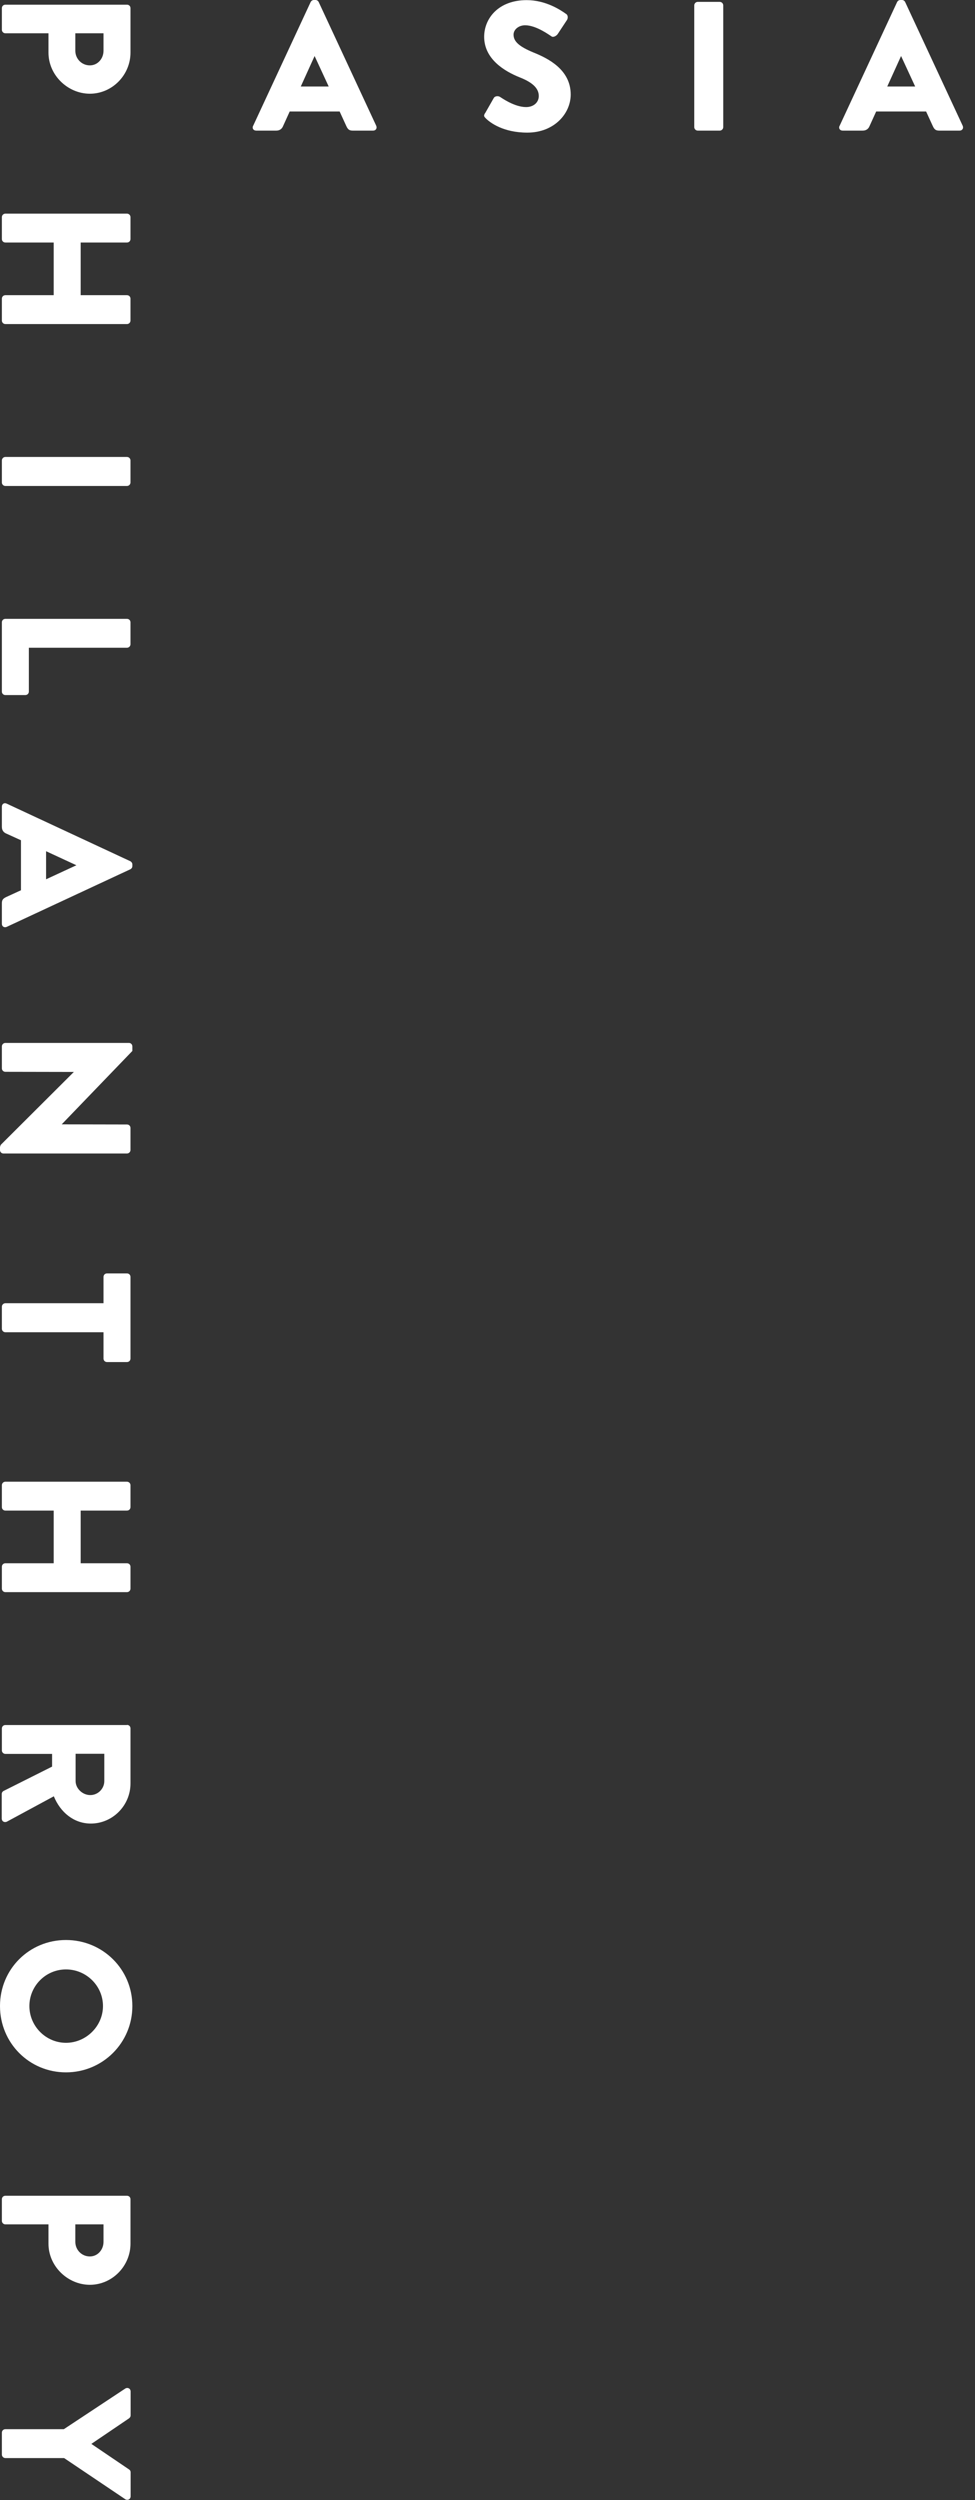
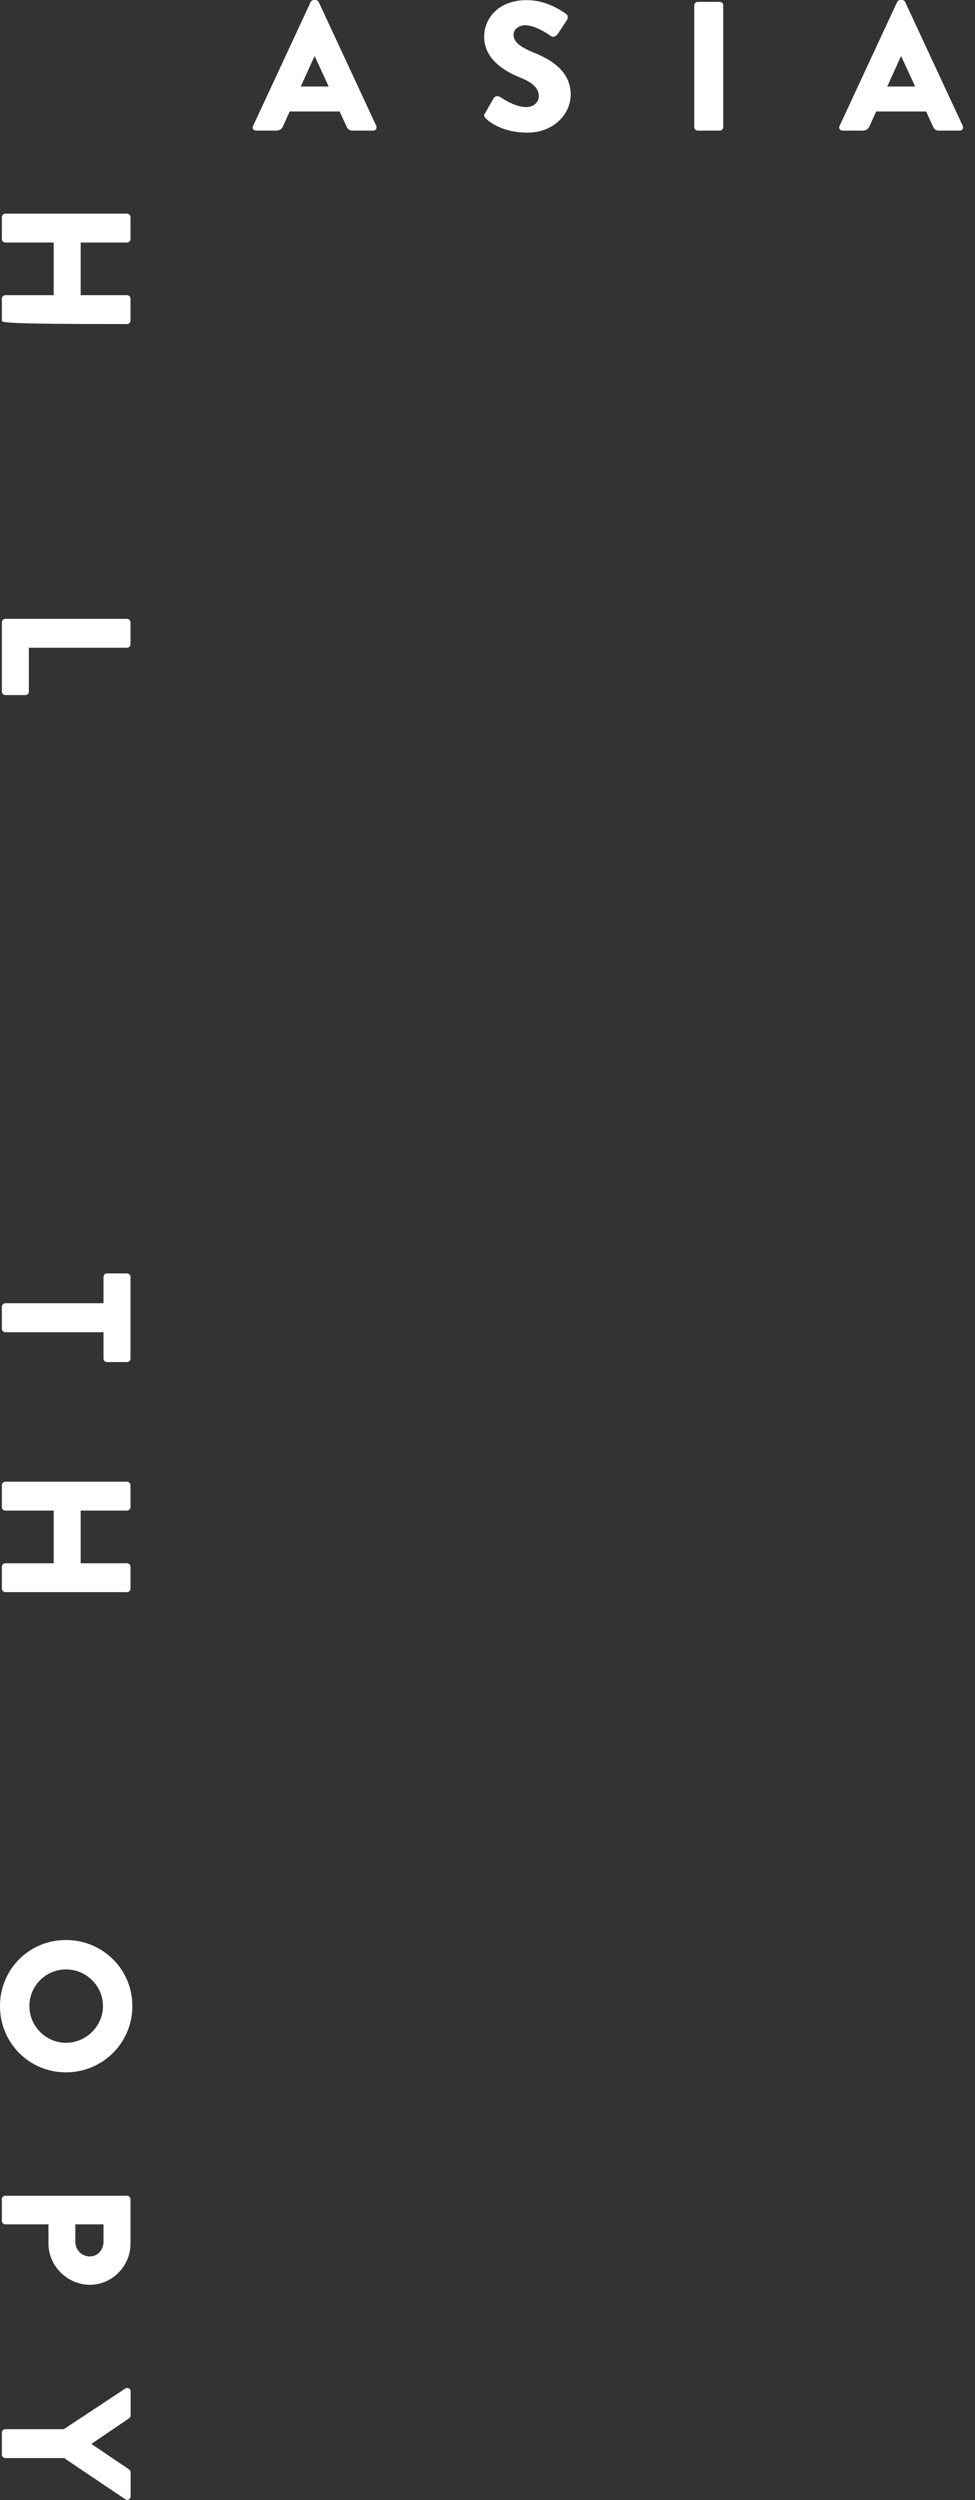
<svg xmlns="http://www.w3.org/2000/svg" width="73" height="187" viewBox="0 0 73 187" fill="none">
  <rect x="0" y="0" width="73" height="187" fill="#333333" stroke="none" />
-   <path d="M9.51 0.35C9.65 0.35 9.77 0.46 9.77 0.61V3.93C9.77 5.62 8.39 7.01 6.73 7.01C5.07 7.01 3.63 5.62 3.63 3.94V2.49H0.4C0.26 2.49 0.14 2.37 0.14 2.23V0.61C0.14 0.46 0.26 0.35 0.4 0.35H9.51ZM5.64 3.8C5.64 4.39 6.11 4.89 6.73 4.89C7.31 4.89 7.75 4.39 7.75 3.8V2.49H5.64V3.8Z" fill="#FFFFFF" />
-   <path d="M9.51 15.98C9.65 15.98 9.77 16.1 9.77 16.24V17.88C9.77 18.03 9.65 18.14 9.51 18.14H6.04V22.08H9.51C9.65 22.08 9.77 22.19 9.77 22.34V23.98C9.77 24.12 9.65 24.24 9.51 24.24H0.4C0.26 24.24 0.14 24.12 0.14 23.98V22.34C0.14 22.19 0.26 22.08 0.4 22.08H4.02V18.14H0.4C0.26 18.14 0.14 18.03 0.14 17.88V16.24C0.14 16.1 0.26 15.98 0.4 15.98H9.51Z" fill="#FFFFFF" />
-   <path d="M9.51 34.18C9.65 34.18 9.77 34.3 9.77 34.44V36.09C9.77 36.23 9.65 36.35 9.51 36.35H0.4C0.26 36.35 0.14 36.23 0.14 36.09V34.44C0.14 34.3 0.26 34.18 0.4 34.18H9.51Z" fill="#FFFFFF" />
+   <path d="M9.51 15.98C9.65 15.98 9.77 16.1 9.77 16.24V17.88C9.77 18.03 9.65 18.14 9.51 18.14H6.04V22.08H9.51C9.65 22.08 9.77 22.19 9.77 22.34V23.98C9.77 24.12 9.65 24.24 9.51 24.24C0.26 24.24 0.14 24.12 0.14 23.98V22.34C0.14 22.19 0.26 22.08 0.4 22.08H4.02V18.14H0.4C0.26 18.14 0.14 18.03 0.14 17.88V16.24C0.14 16.1 0.26 15.98 0.4 15.98H9.51Z" fill="#FFFFFF" />
  <path d="M9.51 46.29C9.65 46.29 9.77 46.4 9.77 46.55V48.19C9.77 48.33 9.65 48.45 9.51 48.45H2.16V51.73C2.16 51.88 2.04 51.99 1.9 51.99H0.4C0.26 51.99 0.14 51.88 0.14 51.73V46.55C0.14 46.4 0.26 46.29 0.4 46.29H9.51Z" fill="#FFFFFF" />
-   <path d="M0.5 60.11L9.76 64.42C9.84 64.46 9.91 64.56 9.91 64.65V64.79C9.91 64.89 9.84 64.98 9.76 65.02L0.5 69.33C0.32 69.41 0.14 69.3 0.14 69.1V67.57C0.14 67.32 0.22 67.21 0.48 67.09L1.57 66.59V62.85L0.47 62.35C0.3 62.28 0.14 62.13 0.14 61.85V60.34C0.14 60.13 0.32 60.02 0.5 60.11ZM3.45 65.77L5.72 64.72L3.45 63.67V65.76V65.77Z" fill="#FFFFFF" />
-   <path d="M9.66 78.01C9.8 78.01 9.91 78.13 9.91 78.27V78.61L4.62 84.1L9.51 84.11C9.65 84.11 9.77 84.22 9.77 84.37V86.02C9.77 86.16 9.65 86.28 9.51 86.28H0.25C0.11 86.28 0 86.16 0 86.02V85.8C0 85.8 0.04 85.65 0.07 85.62L5.53 80.18L0.4 80.17C0.26 80.17 0.14 80.06 0.14 79.91V78.27C0.14 78.13 0.26 78.01 0.4 78.01H9.66Z" fill="#FFFFFF" />
  <path d="M7.75 97.48V95.51C7.75 95.36 7.87 95.25 8.01 95.25H9.51C9.65 95.25 9.77 95.36 9.77 95.51V101.62C9.77 101.77 9.65 101.88 9.51 101.88H8.01C7.87 101.88 7.75 101.77 7.75 101.62V99.65H0.4C0.26 99.65 0.14 99.53 0.14 99.39V97.74C0.14 97.6 0.26 97.48 0.4 97.48H7.75Z" fill="#FFFFFF" />
  <path d="M9.51 110.83C9.65 110.83 9.77 110.95 9.77 111.09V112.73C9.77 112.88 9.65 112.99 9.51 112.99H6.04V116.93H9.51C9.65 116.93 9.77 117.04 9.77 117.19V118.83C9.77 118.97 9.65 119.09 9.51 119.09H0.4C0.26 119.09 0.14 118.97 0.14 118.83V117.19C0.14 117.04 0.26 116.93 0.4 116.93H4.02V112.99H0.4C0.26 112.99 0.14 112.88 0.14 112.73V111.09C0.14 110.95 0.26 110.83 0.4 110.83H9.51Z" fill="#FFFFFF" />
-   <path d="M9.51 129.02C9.65 129.02 9.77 129.13 9.77 129.28V133.4C9.77 135.05 8.43 136.4 6.8 136.4C5.53 136.4 4.52 135.56 4.03 134.36L0.53 136.25C0.35 136.35 0.13 136.25 0.13 136.02V134.19C0.13 134.08 0.2 134 0.25 133.97L3.9 132.14V131.19H0.4C0.26 131.19 0.14 131.07 0.14 130.93V129.29C0.14 129.14 0.26 129.03 0.4 129.03H9.51V129.02ZM5.66 133.22C5.66 133.78 6.18 134.27 6.76 134.27C7.34 134.27 7.81 133.79 7.81 133.22V131.18H5.66V133.22Z" fill="#FFFFFF" />
  <path d="M9.91 150.05C9.91 152.8 7.69 155.01 4.94 155.01C2.19 155.01 0 152.81 0 150.05C0 147.29 2.19 145.11 4.94 145.11C7.69 145.11 9.91 147.3 9.91 150.05ZM2.2 150.05C2.2 151.56 3.44 152.8 4.94 152.8C6.44 152.8 7.71 151.56 7.71 150.05C7.71 148.54 6.46 147.31 4.94 147.31C3.42 147.31 2.2 148.55 2.2 150.05Z" fill="#FFFFFF" />
  <path d="M9.51 164.24C9.65 164.24 9.77 164.35 9.77 164.5V167.82C9.77 169.51 8.39 170.9 6.73 170.9C5.07 170.9 3.63 169.51 3.63 167.83V166.38H0.4C0.26 166.38 0.14 166.26 0.14 166.12V164.5C0.14 164.35 0.26 164.24 0.4 164.24H9.51ZM5.64 167.69C5.64 168.28 6.11 168.78 6.73 168.78C7.31 168.78 7.75 168.28 7.75 167.69V166.38H5.64V167.69Z" fill="#FFFFFF" />
  <path d="M4.78 181.7L9.38 178.66C9.56 178.55 9.78 178.66 9.78 178.88V180.67C9.78 180.78 9.71 180.85 9.66 180.89L6.84 182.8L9.66 184.71C9.72 184.75 9.78 184.81 9.78 184.93V186.72C9.78 186.94 9.56 187.05 9.38 186.94L4.8 183.86H0.4C0.26 183.86 0.14 183.74 0.14 183.6V181.96C0.14 181.81 0.26 181.7 0.4 181.7H4.78Z" fill="#FFFFFF" />
  <path d="M18.95 9.42L23.26 0.15C23.3 0.07 23.4 0 23.49 0H23.63C23.73 0 23.82 0.07 23.86 0.15L28.17 9.41C28.25 9.59 28.14 9.77 27.94 9.77H26.41C26.16 9.77 26.05 9.69 25.93 9.43L25.43 8.34H21.69L21.19 9.44C21.12 9.61 20.97 9.77 20.69 9.77H19.18C18.97 9.77 18.86 9.59 18.95 9.41V9.42ZM24.61 6.47L23.56 4.2H23.55L22.52 6.47H24.61Z" fill="#FFFFFF" />
  <path d="M36.32 8.47L36.97 7.33C37.08 7.15 37.34 7.18 37.44 7.25C37.5 7.28 38.49 8.01 39.39 8.01C39.94 8.01 40.34 7.67 40.34 7.18C40.34 6.6 39.86 6.16 38.92 5.79C37.74 5.32 36.25 4.4 36.25 2.75C36.25 1.39 37.31 0.01 39.43 0.01C40.86 0.01 41.96 0.74 42.38 1.04C42.55 1.14 42.52 1.38 42.46 1.48L41.76 2.54C41.66 2.69 41.42 2.82 41.29 2.72C41.17 2.65 40.16 1.89 39.32 1.89C38.82 1.89 38.45 2.22 38.45 2.59C38.45 3.1 38.86 3.48 39.95 3.93C41.02 4.36 42.73 5.2 42.73 7.07C42.73 8.49 41.5 9.92 39.48 9.92C37.69 9.92 36.7 9.18 36.38 8.86C36.24 8.72 36.2 8.67 36.31 8.47H36.32Z" fill="#FFFFFF" />
  <path d="M51.98 0.4C51.98 0.26 52.1 0.14 52.24 0.14H53.89C54.03 0.14 54.15 0.26 54.15 0.4V9.51C54.15 9.65 54.03 9.77 53.89 9.77H52.24C52.1 9.77 51.98 9.65 51.98 9.51V0.4Z" fill="#FFFFFF" />
  <path d="M62.86 9.42L67.17 0.15C67.21 0.07 67.31 0 67.4 0H67.54C67.64 0 67.73 0.07 67.77 0.15L72.08 9.41C72.16 9.59 72.05 9.77 71.85 9.77H70.32C70.07 9.77 69.96 9.69 69.84 9.43L69.34 8.34H65.6L65.1 9.44C65.03 9.61 64.88 9.77 64.6 9.77H63.09C62.88 9.77 62.77 9.59 62.86 9.41V9.42ZM68.52 6.47L67.47 4.2H67.46L66.43 6.47H68.52Z" fill="#FFFFFF" />
</svg>